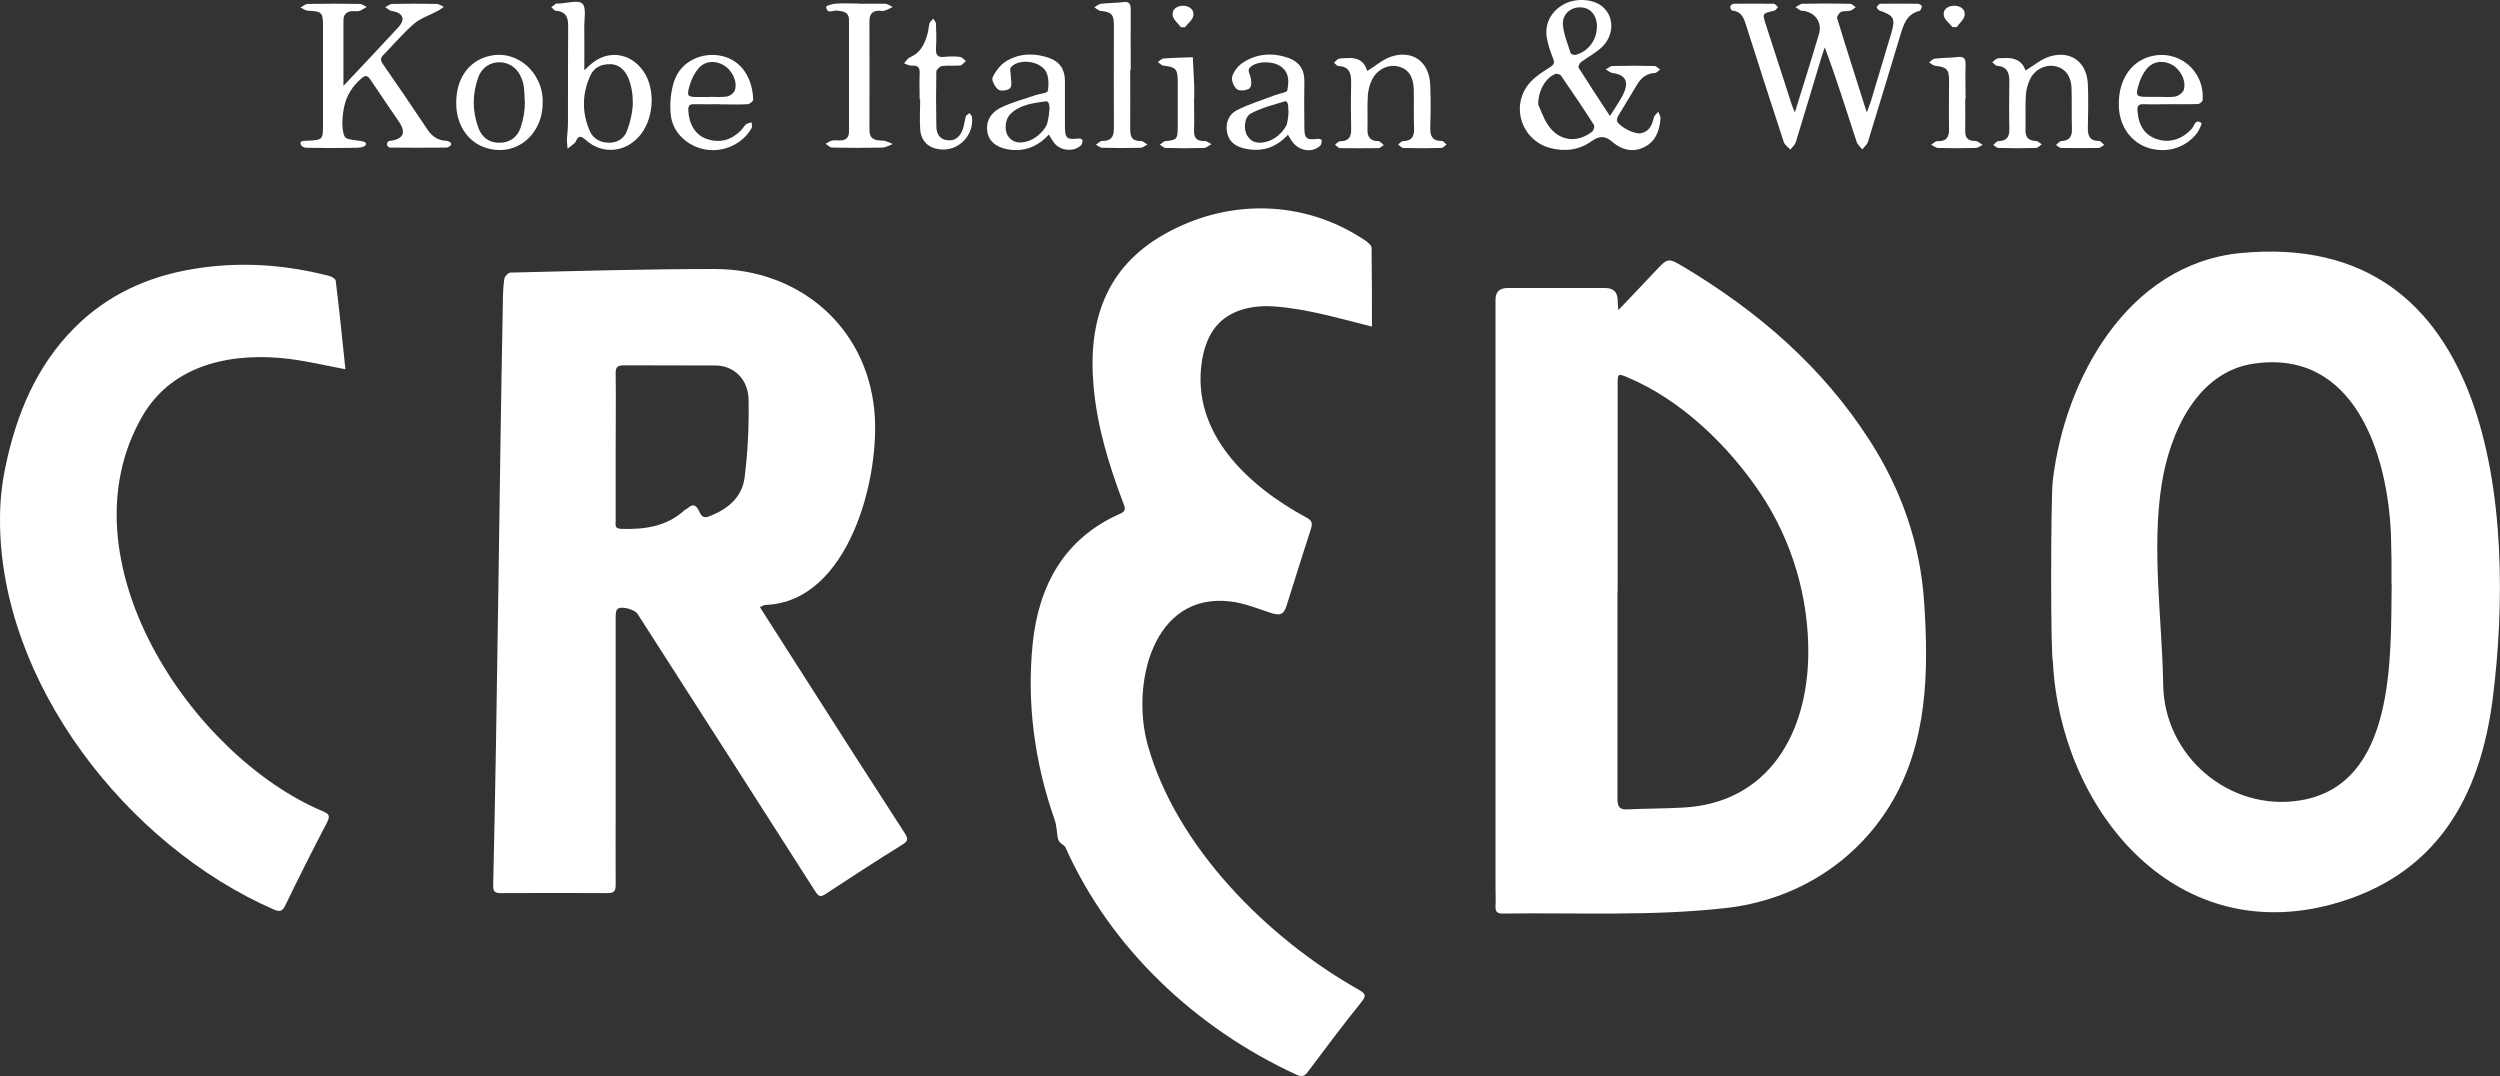
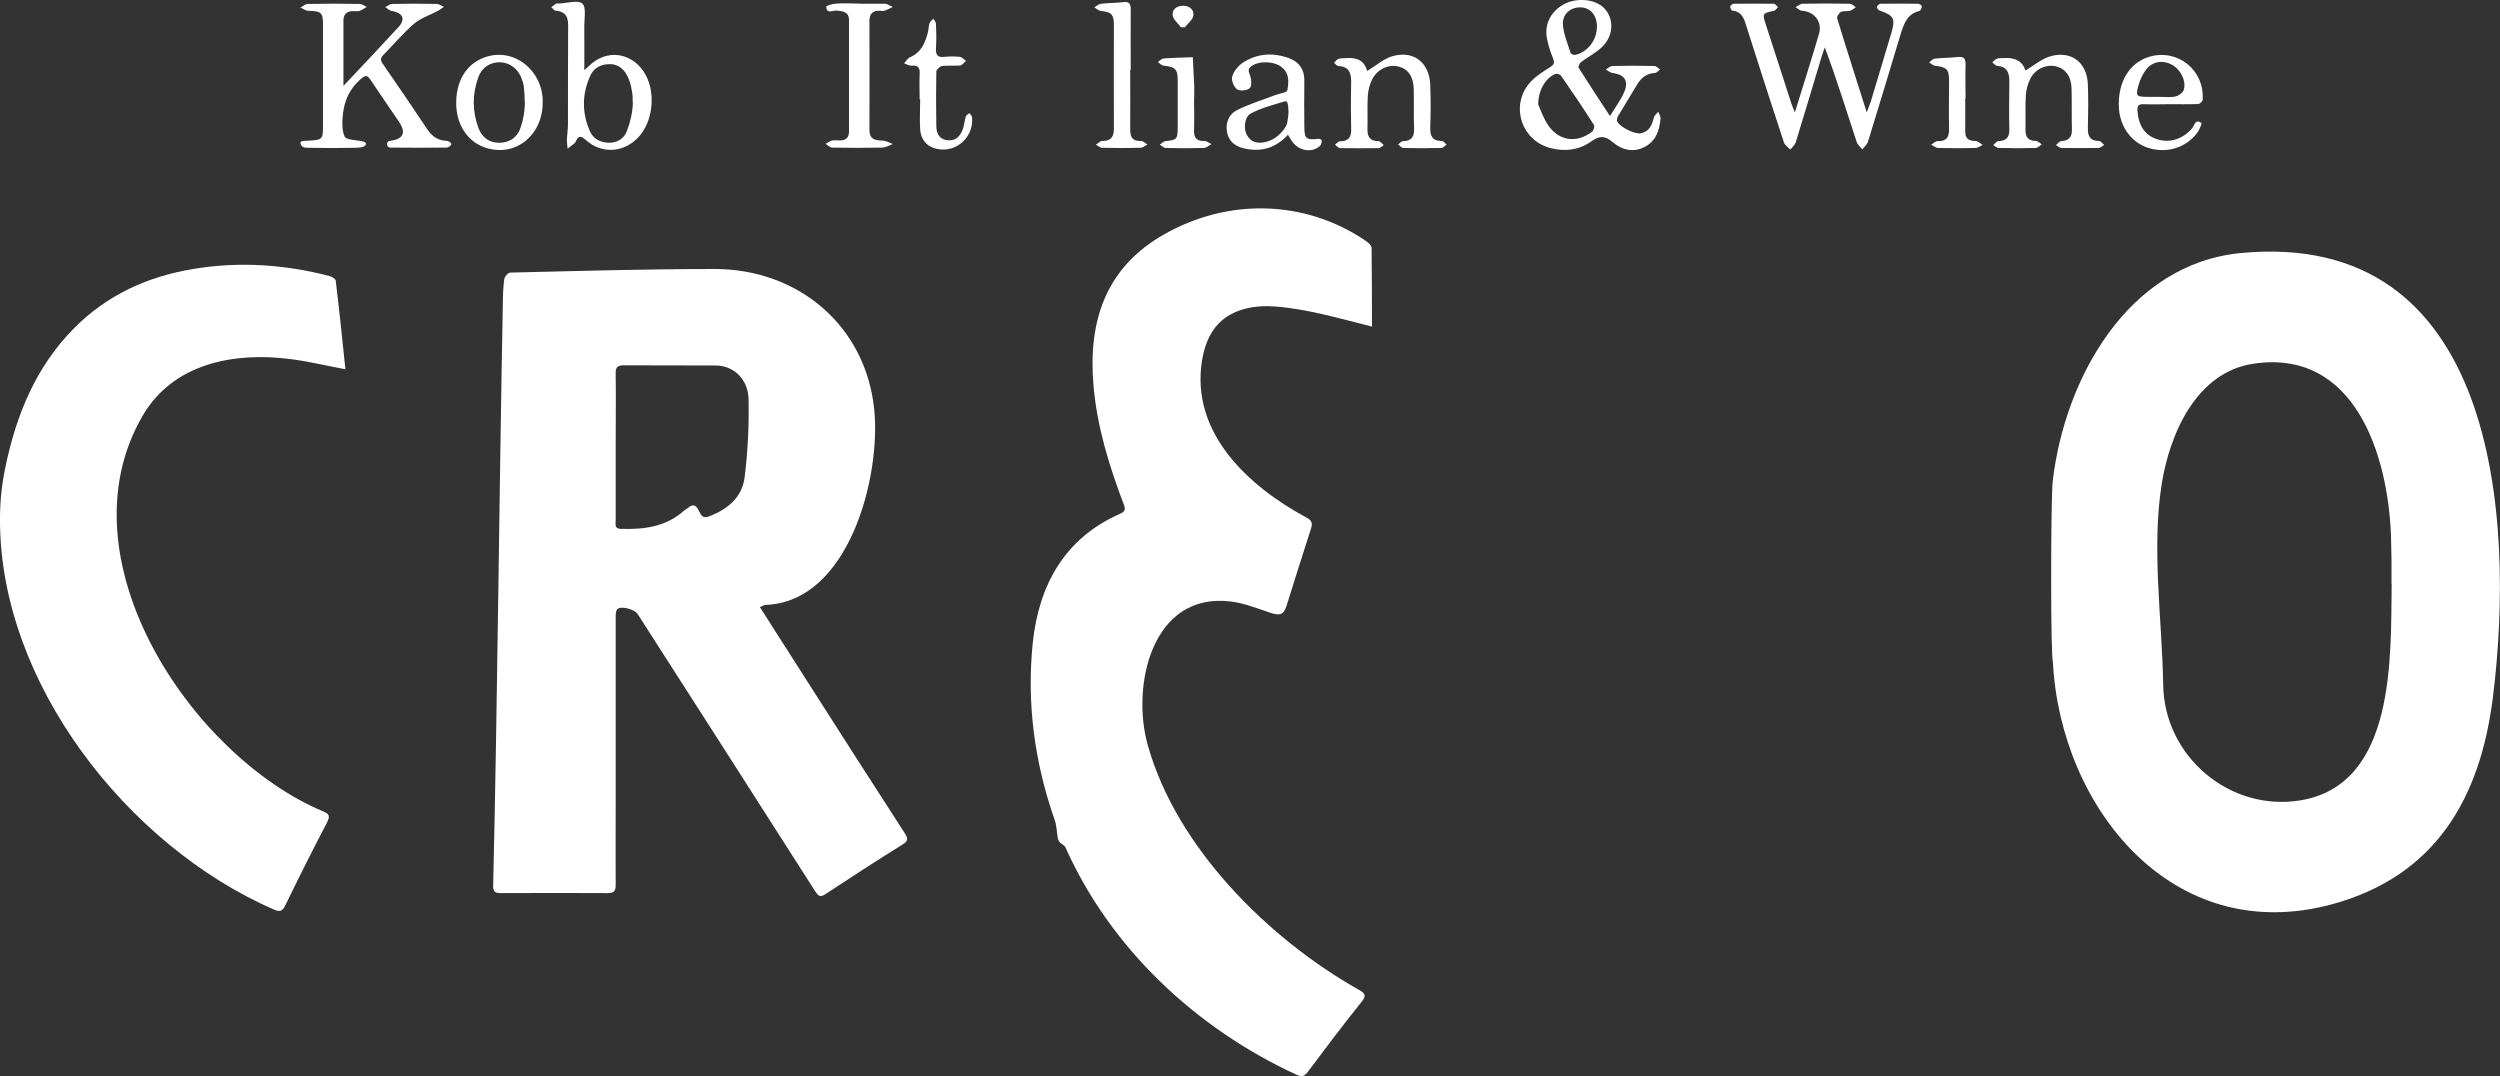
<svg xmlns="http://www.w3.org/2000/svg" id="_レイヤー_2" width="139.4" height="60" viewBox="0 0 139.4 60">
  <rect x="0" y="0" width="139.4" height="60" fill="#333333" stroke="none" />
  <defs>
    <style>.cls-1{fill:#fff;stroke-width:0px;}</style>
  </defs>
  <g id="_デザイン">
    <path class="cls-1" d="M0,28.94c0-.98.1-1.96.31-2.94.61-2.9,1.7-5.56,3.83-7.71,1.84-1.85,4.09-2.87,6.62-3.29,2.56-.43,5.1-.26,7.61.39.14.04.34.16.35.26.2,1.64.37,3.29.54,4.94-1.06-.2-2.06-.44-3.08-.57-3.12-.4-6.51.23-8.22,3.15-4.65,7.97,2.7,18.98,10.05,22.07.34.14.41.25.23.61-.8,1.53-1.58,3.08-2.33,4.63-.17.36-.33.37-.65.23C7.12,47.16-.03,38.08,0,28.94Z" />
-     <path class="cls-1" d="M90.23,17.3c.74-.77,1.4-1.47,2.06-2.17.71-.76.72-.77,1.62-.23,4.14,2.48,7.72,5.57,10.35,9.67,1.76,2.74,2.81,5.73,3.03,9,.26,3.87.2,7.88-1.89,11.31-2,3.28-5.36,5.32-9.15,5.75-4.14.47-8.3.25-12.46.31-.32,0-.41-.11-.4-.41.02-.37,0-.75,0-1.12,0-10.9,0-21.8,0-32.7q0-.65.67-.65c1.82,0,3.63,0,5.45,0q.68,0,.69.68c0,.15.02.29.04.56ZM90.19,32.99c0,3.85,0,7.7,0,11.56,0,.44.12.61.57.58,1.03-.05,2.07-.04,3.1-.1,4.75-.26,6.91-4.13,6.97-8.5.04-3.18-.89-6.36-2.66-9.01-1.78-2.66-4.42-5.22-7.4-6.47-.56-.24-.57-.23-.57.37,0,3.85,0,7.7,0,11.56Z" />
    <path class="cls-1" d="M42.37,33.85c.88,1.38,1.75,2.75,2.63,4.12,1.81,2.83,3.62,5.67,5.45,8.49.2.31.19.44-.14.64-1.43.89-2.85,1.81-4.26,2.74-.31.21-.41.14-.6-.15-3.29-5.16-6.6-10.31-9.9-15.46-.16-.25-.91-.46-1.12-.27-.1.09-.1.3-.1.46,0,3.55,0,7.1,0,10.64,0,1.43-.01,2.85,0,4.28,0,.35-.09.46-.45.46-1.99-.01-3.97-.01-5.96,0-.34,0-.43-.1-.42-.44.25-10.83.33-21.67.54-32.5,0-.44.02-.88.08-1.31.02-.14.22-.35.34-.35,3.8-.09,7.59-.2,11.39-.2,4.65,0,8.43,3.15,8.9,7.86.37,3.73-1.41,10.7-6.06,10.87-.09,0-.19.07-.32.12ZM34.33,24.92c0,1.38,0,2.75,0,4.13,0,.2-.08.43.3.44,1.3.04,2.54-.12,3.55-1.05.05-.04.12-.06.17-.11.27-.24.45-.19.61.13.11.22.2.48.56.34,1.04-.39,1.86-1.06,2-2.18.18-1.44.25-2.9.22-4.35-.02-1.14-.84-1.88-1.82-1.89-1.71-.01-3.43,0-5.14-.01-.37,0-.46.13-.45.47.02,1.36,0,2.72,0,4.07Z" />
    <path class="cls-1" d="M114.48,36.92c-.15.01-.13-9.16-.02-10.09.66-5.7,4.18-12.11,10.48-12.72,14.21-1.36,15.34,14.63,14.06,24.8-.7,5.56-3.16,9.93-8.96,11.51-8.97,2.43-15.16-5.48-15.57-13.5,0,0,.01,0,.02,0ZM133.35,32.56c.01-.92,0-1.84-.03-2.74-.18-4.49-2.03-10.38-7.67-9.54-3.15.47-4.65,3.84-5.11,6.69-.58,3.64.02,7.55.08,11.22.06,3.99,3.71,7.08,7.64,6.44,5.35-.87,5.04-8.01,5.1-12.07Z" />
    <path class="cls-1" d="M76.5,18.21c-1.77-.44-3.57-.98-5.4-1.12-1.12-.09-2.35.13-3.14.94-.55.56-.82,1.33-.94,2.1-.63,4.03,2.6,6.99,5.83,8.73.3.16.35.31.25.62-.46,1.41-.9,2.84-1.35,4.26-.17.55-.38.61-.94.42-.72-.24-1.44-.53-2.18-.62-4.38-.54-5.57,4.66-4.63,8.01,1.6,5.71,6.72,10.79,11.75,13.63.39.22.46.33.15.71-1.02,1.27-2,2.57-2.97,3.87-.2.27-.35.3-.65.16-5.58-2.57-10.35-7.03-12.87-12.67-.05-.12-.22-.18-.31-.28-.06-.07-.11-.17-.12-.26-.06-.34-.06-.7-.18-1.02-1.12-3.2-1.56-6.52-1.21-9.87.34-3.17,1.75-5.8,4.86-7.17.29-.13.32-.24.21-.53-.82-2.16-1.5-4.36-1.69-6.67-.3-3.59.71-6.54,3.92-8.37,3.55-2.03,7.84-1.97,11.25.34.14.1.34.26.34.4.02,1.47.02,2.94.02,4.39Z" />
    <path class="cls-1" d="M100.08,6.27c.48-1.54.93-2.96,1.35-4.39.19-.66-.26-1.23-.94-1.28-.13,0-.25-.13-.37-.2.13-.06.25-.18.38-.19.88-.02,1.77-.02,2.65,0,.11,0,.22.12.33.19-.11.07-.2.17-.32.2-.16.04-.36,0-.5.06-.11.06-.25.27-.22.36.52,1.71,1.07,3.41,1.65,5.25.11-.29.17-.44.22-.59.38-1.26.76-2.53,1.14-3.8.25-.84.17-1.01-.64-1.29-.07-.02-.17-.16-.16-.19.03-.08.13-.19.21-.19.7-.01,1.39-.01,2.09,0,.07,0,.21.09.21.13,0,.1-.07.25-.13.27-.72.17-.89.78-1.07,1.36-.6,1.98-1.19,3.96-1.8,5.93-.05.16-.21.29-.32.43-.11-.14-.27-.27-.32-.44-.57-1.74-1.11-3.48-1.77-5.25-.06.18-.12.35-.18.53-.48,1.59-.95,3.18-1.44,4.77-.05.15-.2.27-.3.4-.12-.13-.3-.24-.36-.4-.7-2.12-1.38-4.25-2.06-6.38-.14-.44-.23-.91-.82-.97-.05,0-.12-.16-.11-.23.01-.06.12-.15.19-.15.75-.01,1.49-.01,2.24,0,.08,0,.15.12.23.19-.07.07-.13.18-.22.2-.66.15-.66.14-.45.79.48,1.48.96,2.97,1.44,4.45.04.11.08.21.17.43Z" />
    <path class="cls-1" d="M19.14,4.8c1.1-1.17,2.1-2.22,3.08-3.29.41-.45.24-.8-.38-.9-.13-.02-.24-.14-.36-.21.13-.06.26-.18.38-.18.83-.02,1.66-.02,2.49,0,.13,0,.27.11.4.16-.11.08-.22.17-.35.23-.44.24-.94.4-1.31.71-.61.53-1.14,1.16-1.71,1.74-.18.18-.17.31-.03.51.84,1.21,1.67,2.43,2.49,3.66.25.37.58.61,1.05.62.09,0,.28.09.27.19s-.18.19-.27.19c-1.03.01-2.07.01-3.1,0-.28,0-.29-.38,0-.38q1.07-.16.45-1.07c-.51-.76-1.04-1.51-1.54-2.27-.2-.3-.29-.38-.61-.08-.42.37-.73.85-.87,1.4-.12.46-.22,1.35,0,1.79.15.28,1.3.14,1.18.44-.06.16-.4.18-.54.18-.92.02-1.83.02-2.75,0-.14,0-.29-.04-.35-.22s.21-.17.34-.17c.91-.05.91-.05.91-.93,0-1.83,0-3.66,0-5.5,0-.73-.08-.79-.82-.82-.15,0-.3-.12-.44-.18.14-.07.28-.2.41-.2.97-.02,1.93-.02,2.9,0,.13,0,.26.11.39.17-.14.07-.27.17-.41.22-.13.04-.27,0-.4.01-.32.02-.49.19-.49.52,0,1.17,0,2.34,0,3.66Z" />
    <path class="cls-1" d="M89.77,6.47c.32-.52.6-.89.78-1.3.29-.65.05-1.01-.64-1.1-.13-.02-.25-.13-.37-.2.12-.07.25-.19.37-.19.78-.02,1.56-.02,2.34,0,.11,0,.21.13.32.2-.1.06-.19.18-.29.19-.48.02-.78.28-1.01.67-.34.58-.71,1.16-1.05,1.74-.05.08-.08.23-.04.3.18.33.99.72,1.32.65.48-.1.62-.47.72-.88.03-.12.16-.21.24-.32.05.12.14.25.13.37-.05.67-.26,1.28-.9,1.6-.63.32-1.26.16-1.76-.27-.44-.38-.74-.37-1.21-.04-.68.48-1.47.58-2.29.36-1.64-.44-2.24-2.44-1.08-3.69.31-.33.71-.58,1.09-.82.22-.14.25-.24.16-.48-.15-.37-.28-.77-.35-1.16-.13-.76.23-1.45.91-1.84.66-.38,1.63-.34,2.17.09.65.52.71,1.53.05,2.22-.35.36-.82.59-1.22.89-.08.06-.17.26-.14.31.55.87,1.11,1.73,1.75,2.7ZM85.77,5.82c.11.24.27.73.54,1.14.6.9,1.6,1.05,2.47.38.08-.06.15-.3.1-.37-.59-.93-1.21-1.84-1.83-2.74-.05-.08-.23-.14-.31-.11-.52.19-.97.88-.97,1.7ZM89.05,1.52c0-.67-.36-1.1-.93-1.11-.56-.01-1.03.4-.97,1,.05.53.27,1.04.43,1.55.02.06.19.12.27.1.69-.17,1.19-.83,1.19-1.54Z" />
    <path class="cls-1" d="M32.6,3.9c.16-.15.22-.21.28-.26.94-.88,2.24-.74,2.99.32.73,1.05.59,2.81-.31,3.73-.81.83-2.01.9-2.88.13-.26-.23-.42-.3-.57.06-.02.05-.05.09-.09.12-.12.1-.24.19-.37.29-.01-.16-.04-.31-.04-.47.01-.3.06-.61.06-.91,0-1.83,0-3.66.01-5.5,0-.5-.17-.77-.68-.81-.09,0-.18-.13-.26-.2.09-.07.18-.14.27-.2.02-.02.07,0,.1,0,.47-.01,1.11-.22,1.36,0,.24.22.1.88.11,1.35.01.74,0,1.48,0,2.35ZM35.28,5.72c0-.21,0-.41-.04-.62-.1-.66-.38-1.44-1.13-1.52-.04,0-.07,0-.11,0-.48-.01-.89.2-1.08.63-.47,1.02-.48,2.07-.03,3.1.19.44.59.64,1.07.65.48,0,.84-.24,1-.66.19-.5.31-1.03.33-1.57Z" />
    <path class="cls-1" d="M76.28,3.93c.43-.26.82-.61,1.28-.77,1.21-.4,2.14.29,2.19,1.57.03.8.03,1.6,0,2.39-.01.48.13.75.65.74.09,0,.17.13.26.2-.09.06-.18.18-.28.19-.71.02-1.43.02-2.14,0-.09,0-.18-.13-.28-.19.09-.07.18-.19.28-.19.45-.01.62-.23.61-.68-.03-.75,0-1.49-.02-2.24-.02-.69-.32-1.11-.85-1.24-.57-.14-1.19.15-1.48.74-.13.27-.21.58-.23.87-.04.63,0,1.26-.02,1.88-.01.44.15.67.61.67.1,0,.2.14.3.22-.1.06-.2.17-.3.17-.71.01-1.43.01-2.14,0-.09,0-.18-.12-.28-.19.09-.07.18-.19.27-.19.49,0,.65-.24.63-.7-.02-.88-.02-1.77,0-2.65,0-.5-.15-.82-.71-.85-.08,0-.16-.11-.24-.18.08-.08.15-.19.25-.22.14-.04.3-.03.45-.04q.93-.08,1.14.71Z" />
    <path class="cls-1" d="M112.96,3.92c.44-.26.84-.61,1.3-.76,1.19-.38,2.11.29,2.16,1.54.03.81.02,1.63,0,2.44-.01.45.12.72.62.72.1,0,.19.14.29.22-.1.06-.2.16-.3.17-.7.01-1.39.01-2.09,0-.1,0-.2-.11-.3-.16.1-.08.19-.22.3-.22.42-.03.6-.22.59-.65-.02-.76,0-1.53-.02-2.29-.02-.68-.34-1.1-.87-1.23-.55-.13-1.17.15-1.44.71-.14.28-.22.61-.24.92-.04.63,0,1.26-.02,1.88-.01.42.14.64.58.65.11,0,.22.12.33.19-.11.07-.21.19-.32.2-.7.02-1.39.02-2.09,0-.1,0-.2-.11-.3-.16.1-.08.19-.22.29-.22.46-.01.62-.23.61-.67-.02-.9-.01-1.8,0-2.7,0-.47-.15-.79-.68-.83-.09,0-.18-.13-.27-.2.09-.07.17-.17.27-.2.11-.04.23-.02.35-.03q.98-.08,1.23.69Z" />
-     <path class="cls-1" d="M58.48,7.51c-.56.61-1.23.91-2.05.85-.71-.06-1.21-.37-1.35-.89-.15-.57.07-1.14.73-1.47.61-.3,1.29-.47,1.95-.7.23-.08.63-.1.66-.22.07-.31.06-.69-.05-.99-.25-.68-1.54-.88-2.01-.33-.07.08,0,.28,0,.43,0,.25.09.56-.03.72-.11.13-.53.19-.66.09-.19-.14-.4-.54-.32-.69.17-.36.46-.73.79-.92.74-.43,1.56-.44,2.36-.16.59.21.88.64.88,1.28,0,.83,0,1.66,0,2.49,0,.73.1.8.79.72.06,0,.19.06.19.08,0,.1-.02.23-.08.3-.4.39-1.15.32-1.5-.13-.1-.13-.18-.28-.3-.47ZM58.52,6.15c.01-.28-.03-.52-.21-.5-.7.1-1.43.18-1.97.71-.3.29-.35.91-.13,1.23.26.38.64.41,1.04.3.45-.12.87-.48,1.1-.89.04-.07.15-.5.16-.86Z" />
    <path class="cls-1" d="M71.84,7.49c-.7.77-1.51,1-2.45.79-.48-.11-.84-.35-.96-.86-.12-.55.08-1.04.53-1.27.68-.35,1.43-.57,2.15-.85.23-.09.65-.14.67-.26.08-.44.13-.92-.28-1.27-.41-.36-1.27-.4-1.72-.08-.22.16-.16.29-.08.51.08.21.11.58-.01.71-.14.14-.56.18-.71.07-.18-.13-.34-.51-.27-.72.09-.3.34-.6.6-.77.8-.52,1.69-.57,2.58-.24.56.21.85.63.84,1.26-.01.85-.01,1.7,0,2.55,0,.68.11.76.78.68.06,0,.19.05.19.08,0,.1-.02.23-.08.3-.46.44-1.24.3-1.61-.29-.05-.08-.1-.17-.19-.31ZM71.84,6.19c0-.31-.03-.58-.19-.54-.64.19-1.3.36-1.89.67-.38.19-.44.89-.21,1.25.26.42.65.44,1.08.33.47-.12.89-.5,1.11-.93.03-.06.1-.44.11-.77Z" />
    <path class="cls-1" d="M47.92.21c.47,0,.95-.01,1.42,0,.15,0,.29.11.44.18-.15.07-.31.16-.47.21-.08.03-.17,0-.25,0-.4-.02-.58.17-.58.58,0,2.02.01,4.03,0,6.05,0,.53.29.6.72.61.2,0,.39.12.58.19-.19.07-.38.19-.58.2-.93.02-1.86.02-2.8,0-.12,0-.24-.13-.36-.21.11-.06.22-.15.34-.18.15-.03.3-.01.46-.01.34,0,.5-.17.5-.5,0-2.07,0-4.14,0-6.2,0-.48-.33-.5-.69-.54-.2-.02-.56.22-.58-.22,0-.05.37-.16.57-.17.42-.03.85,0,1.27,0Z" />
    <path class="cls-1" d="M30.26,5.7c.01,1.82-1.47,3.04-3.11,2.56-1.01-.29-1.67-1.22-1.71-2.39-.04-1.3.53-2.28,1.55-2.66,1.7-.63,3.31.79,3.27,2.49ZM29.26,5.7c0-.28-.02-.57-.05-.87-.02-.15-.06-.3-.12-.44-.2-.56-.66-.9-1.21-.92-.53-.01-1.01.28-1.21.84-.34.94-.34,1.89.01,2.83.19.51.59.83,1.17.82.56,0,.99-.3,1.17-.82.17-.49.24-.95.25-1.42Z" />
    <path class="cls-1" d="M120.98,5.81c-.48,0-.95.02-1.43,0-.35-.02-.39.13-.36.42.07.82.44,1.33,1.11,1.54.7.22,1.41-.02,1.92-.6.14-.15.18-.57.53-.31.04.03-.12.4-.25.57-.65.83-1.69,1.13-2.7.82-.94-.29-1.59-1.17-1.65-2.23-.08-1.43.58-2.53,1.71-2.86,1.58-.45,3.07.75,2.96,2.41,0,.09-.17.23-.26.23-.53.02-1.05.01-1.58.01ZM120.39,5.4c.31,0,.62.04.91-.02.17-.03.4-.2.46-.35.17-.49-.16-1.15-.65-1.42-.49-.27-1.07-.2-1.43.25-.2.25-.35.58-.44.9-.17.59-.11.64.49.64.22,0,.44,0,.66,0Z" />
-     <path class="cls-1" d="M40.19,5.81c-.49,0-.98.01-1.48,0-.28-.01-.34.1-.33.36.04.76.4,1.36,1.01,1.57.73.26,1.37.08,1.91-.45.11-.11.18-.25.29-.35.08-.07.21-.08.32-.12,0,.11.05.24,0,.32-.49.88-1.55,1.37-2.56,1.2-1-.17-1.85-.93-1.95-1.95-.06-.62,0-1.3.2-1.89.38-1.09,1.54-1.62,2.64-1.38,1.14.25,1.72,1.27,1.76,2.44,0,.08-.19.24-.3.25-.51.03-1.02.01-1.53.01ZM39.59,5.4h0c.32,0,.65.03.96-.02.16-.03.36-.19.42-.33.17-.49-.13-1.13-.63-1.42-.46-.27-1.03-.24-1.39.18-.23.27-.4.62-.5.97-.17.59-.12.63.48.63.22,0,.44,0,.66,0Z" />
    <path class="cls-1" d="M63.02,3.89c0,1.1.01,2.21,0,3.31,0,.44.11.68.6.66.12,0,.24.13.36.2-.13.06-.25.18-.38.18-.71.02-1.43.02-2.14,0-.12,0-.23-.11-.35-.17.12-.08.24-.22.35-.21.49,0,.65-.22.65-.69-.01-1.93,0-3.87,0-5.8,0-.57-.15-.7-.72-.76-.13-.01-.25-.13-.37-.2.12-.07.24-.19.38-.2.4-.05.81-.04,1.22-.09.35-.05.43.09.43.42-.01,1.12,0,2.24,0,3.36Z" />
    <path class="cls-1" d="M51.28,5.55c0-.47-.02-.95,0-1.42.02-.34-.07-.5-.44-.47-.14.01-.29-.08-.43-.13.11-.12.2-.28.34-.34.62-.27.84-.8.99-1.39.04-.16.04-.34.09-.5.03-.1.14-.17.21-.26.05.09.14.18.15.27.02.46.03.92,0,1.37-.02.36.07.54.47.49.28-.03.58-.03.86,0,.12.01.23.15.34.23-.11.09-.21.24-.32.25-.34.03-.68-.01-1.01.03-.12.02-.31.2-.32.3-.02,1.02-.02,2.03,0,3.05,0,.41.17.75.63.79.44.05.7-.22.84-.6.09-.24.1-.5.18-.74.02-.07.13-.11.2-.17.05.07.13.14.14.22.11,1.03-.76,1.91-1.78,1.8-.65-.07-1.06-.46-1.11-1.11-.04-.56,0-1.12,0-1.68h-.02Z" />
    <path class="cls-1" d="M109.58,5.5c0,.59.01,1.19,0,1.78-.01.41.15.58.57.58.13,0,.27.14.4.22-.13.06-.26.17-.4.17-.69.02-1.39.02-2.08,0-.13,0-.26-.12-.39-.18.12-.07.24-.21.36-.2.5.02.65-.23.64-.69-.02-.9,0-1.8,0-2.69,0-.63-.14-.75-.77-.82-.12-.01-.22-.12-.34-.19.1-.07.2-.2.31-.21.42-.05.85-.04,1.27-.09.38-.05.46.11.45.45-.02.63,0,1.25,0,1.88Z" />
    <path class="cls-1" d="M66.58,5.46c0,.59.02,1.19,0,1.78-.02.43.13.64.58.62.13,0,.26.11.39.18-.14.07-.27.2-.41.21-.71.02-1.43.02-2.14,0-.11,0-.22-.12-.33-.18.1-.07.2-.19.32-.2.63-.07.67-.1.68-.75,0-.87,0-1.73,0-2.6,0-.67-.12-.78-.79-.86-.11-.01-.22-.13-.32-.2.11-.07.21-.19.33-.2.54-.04,1.08-.05,1.62-.07.03.54.05,1.07.08,1.61,0,.22,0,.44,0,.66Z" />
    <path class="cls-1" d="M65.84,1.51c-.16-.22-.42-.42-.45-.65-.05-.34.24-.54.58-.54.35,0,.63.22.57.56-.04.23-.31.43-.47.64-.08,0-.16,0-.23,0Z" />
-     <path class="cls-1" d="M108.87,1.51c-.17-.21-.43-.4-.48-.63-.07-.35.21-.55.56-.56.35-.01.64.19.6.53-.03.23-.29.44-.44.66-.08,0-.15,0-.23,0Z" />
  </g>
</svg>